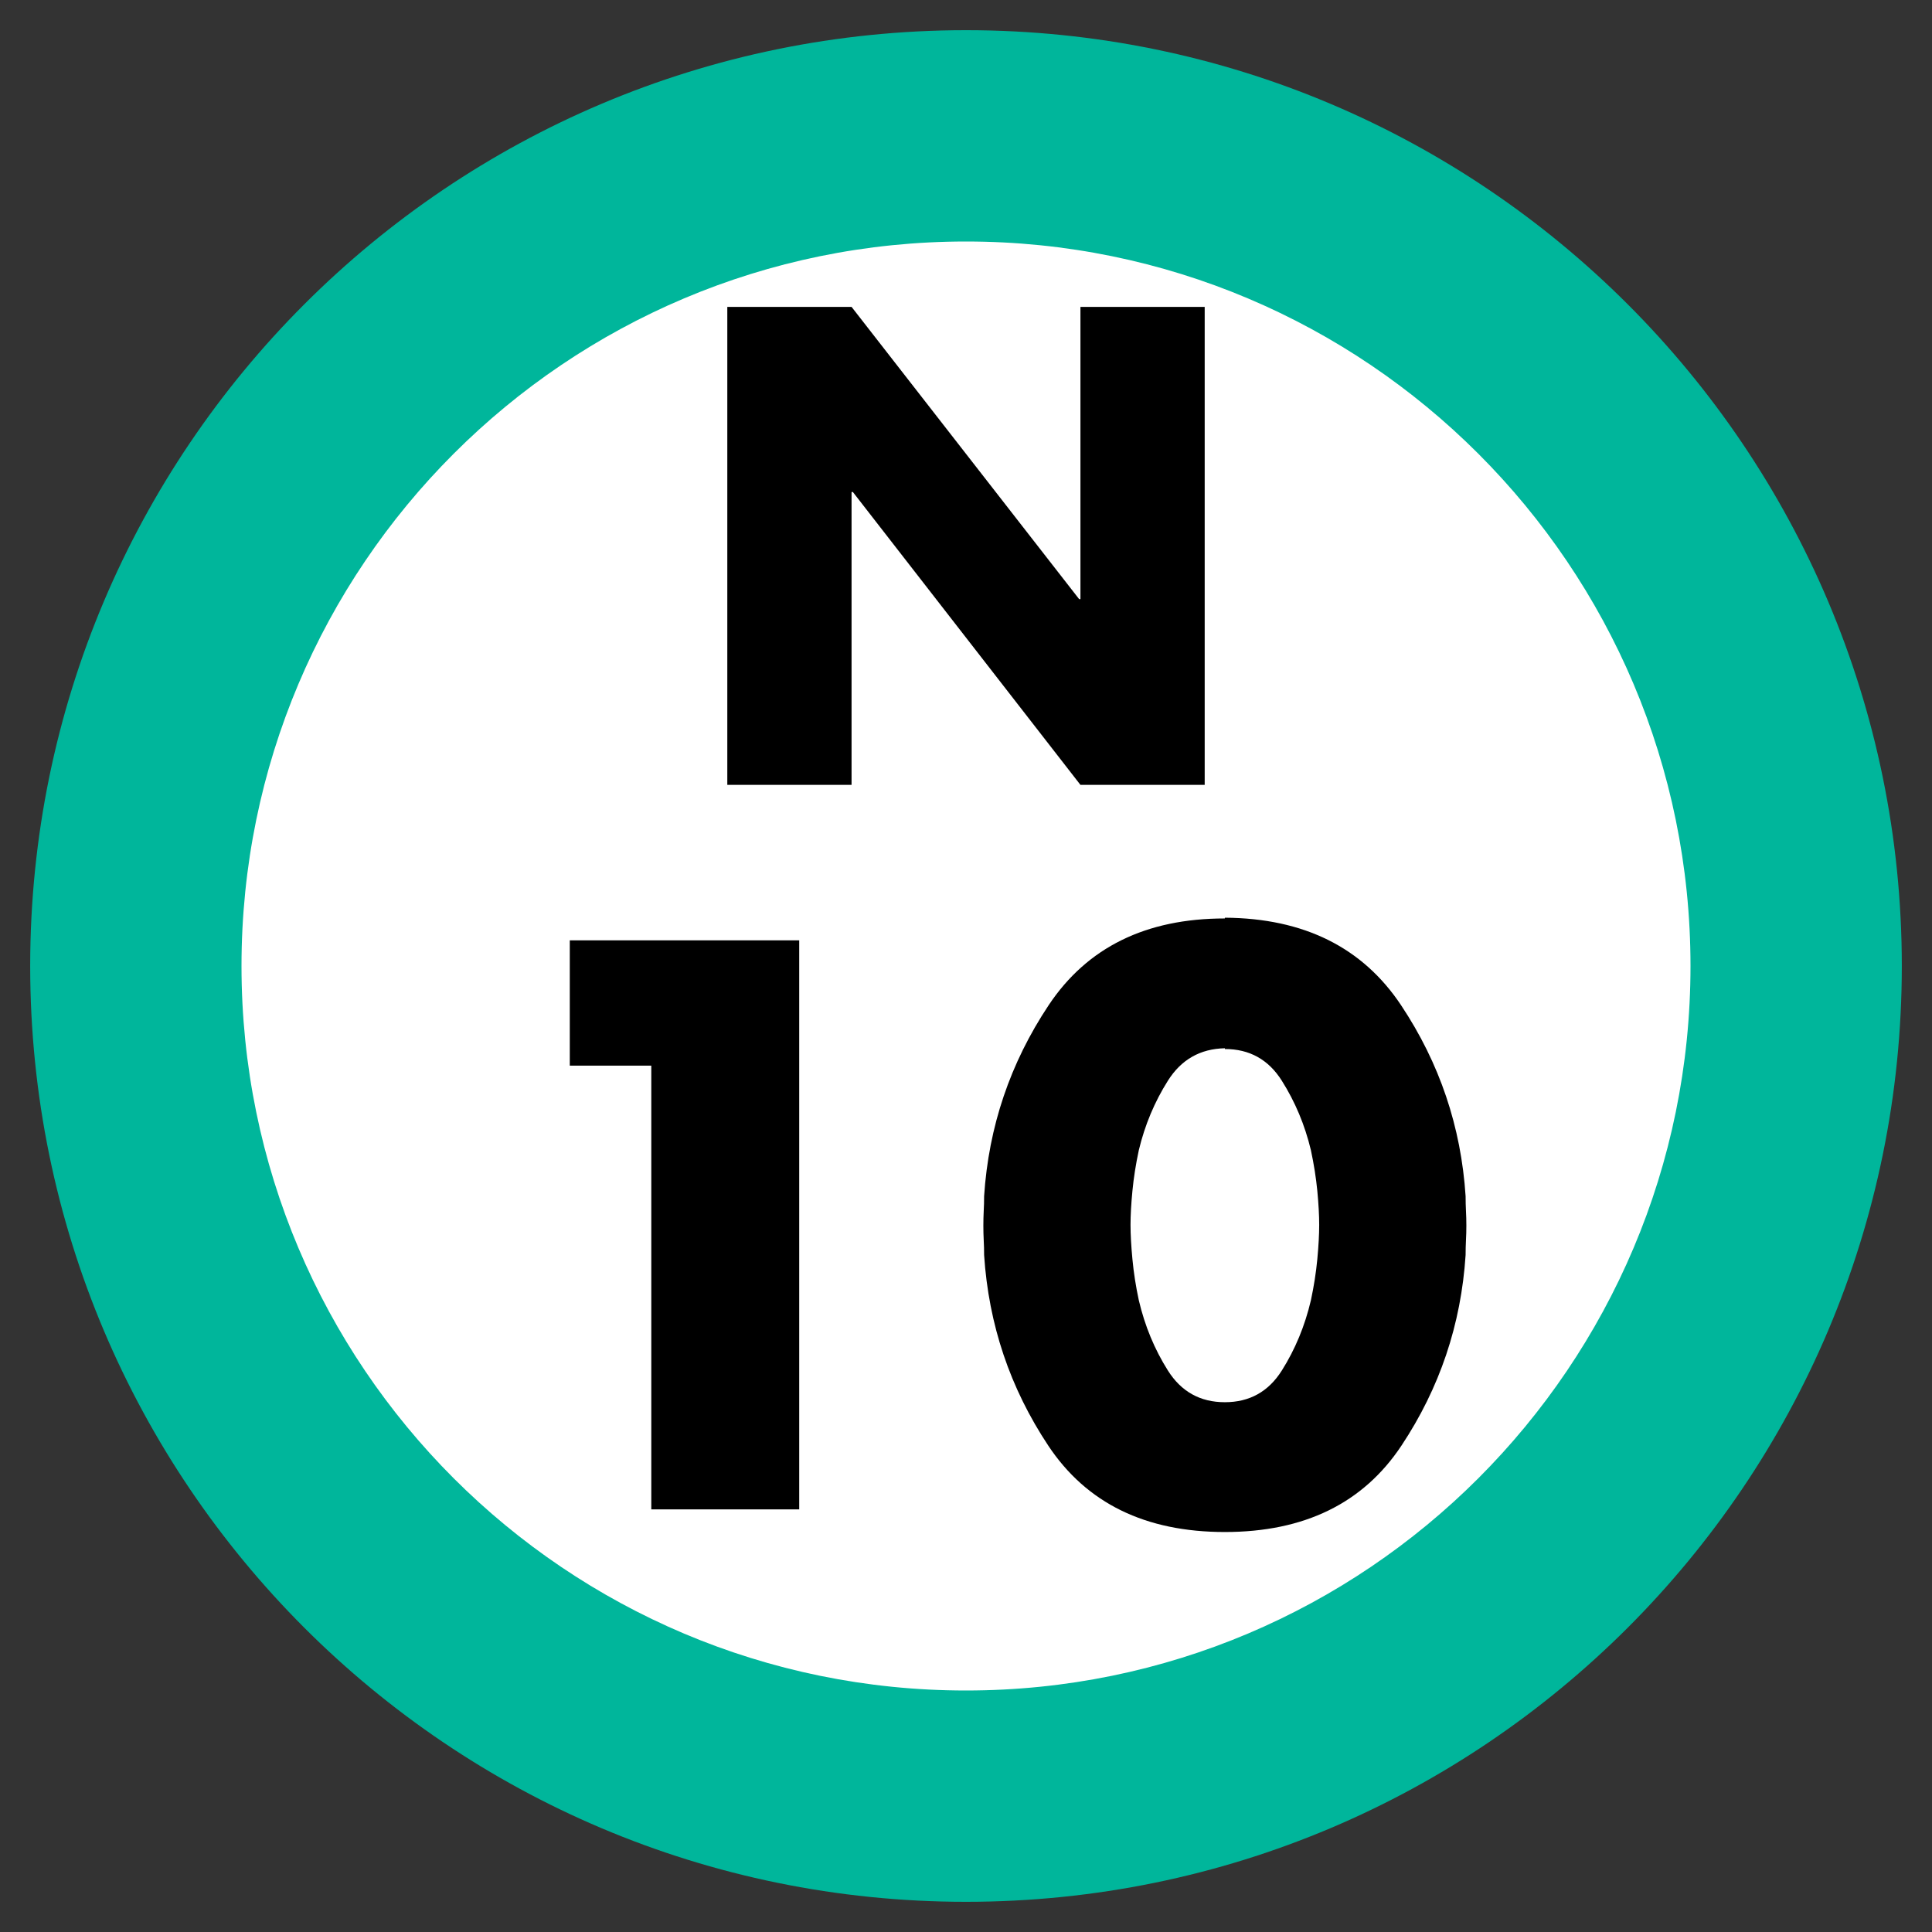
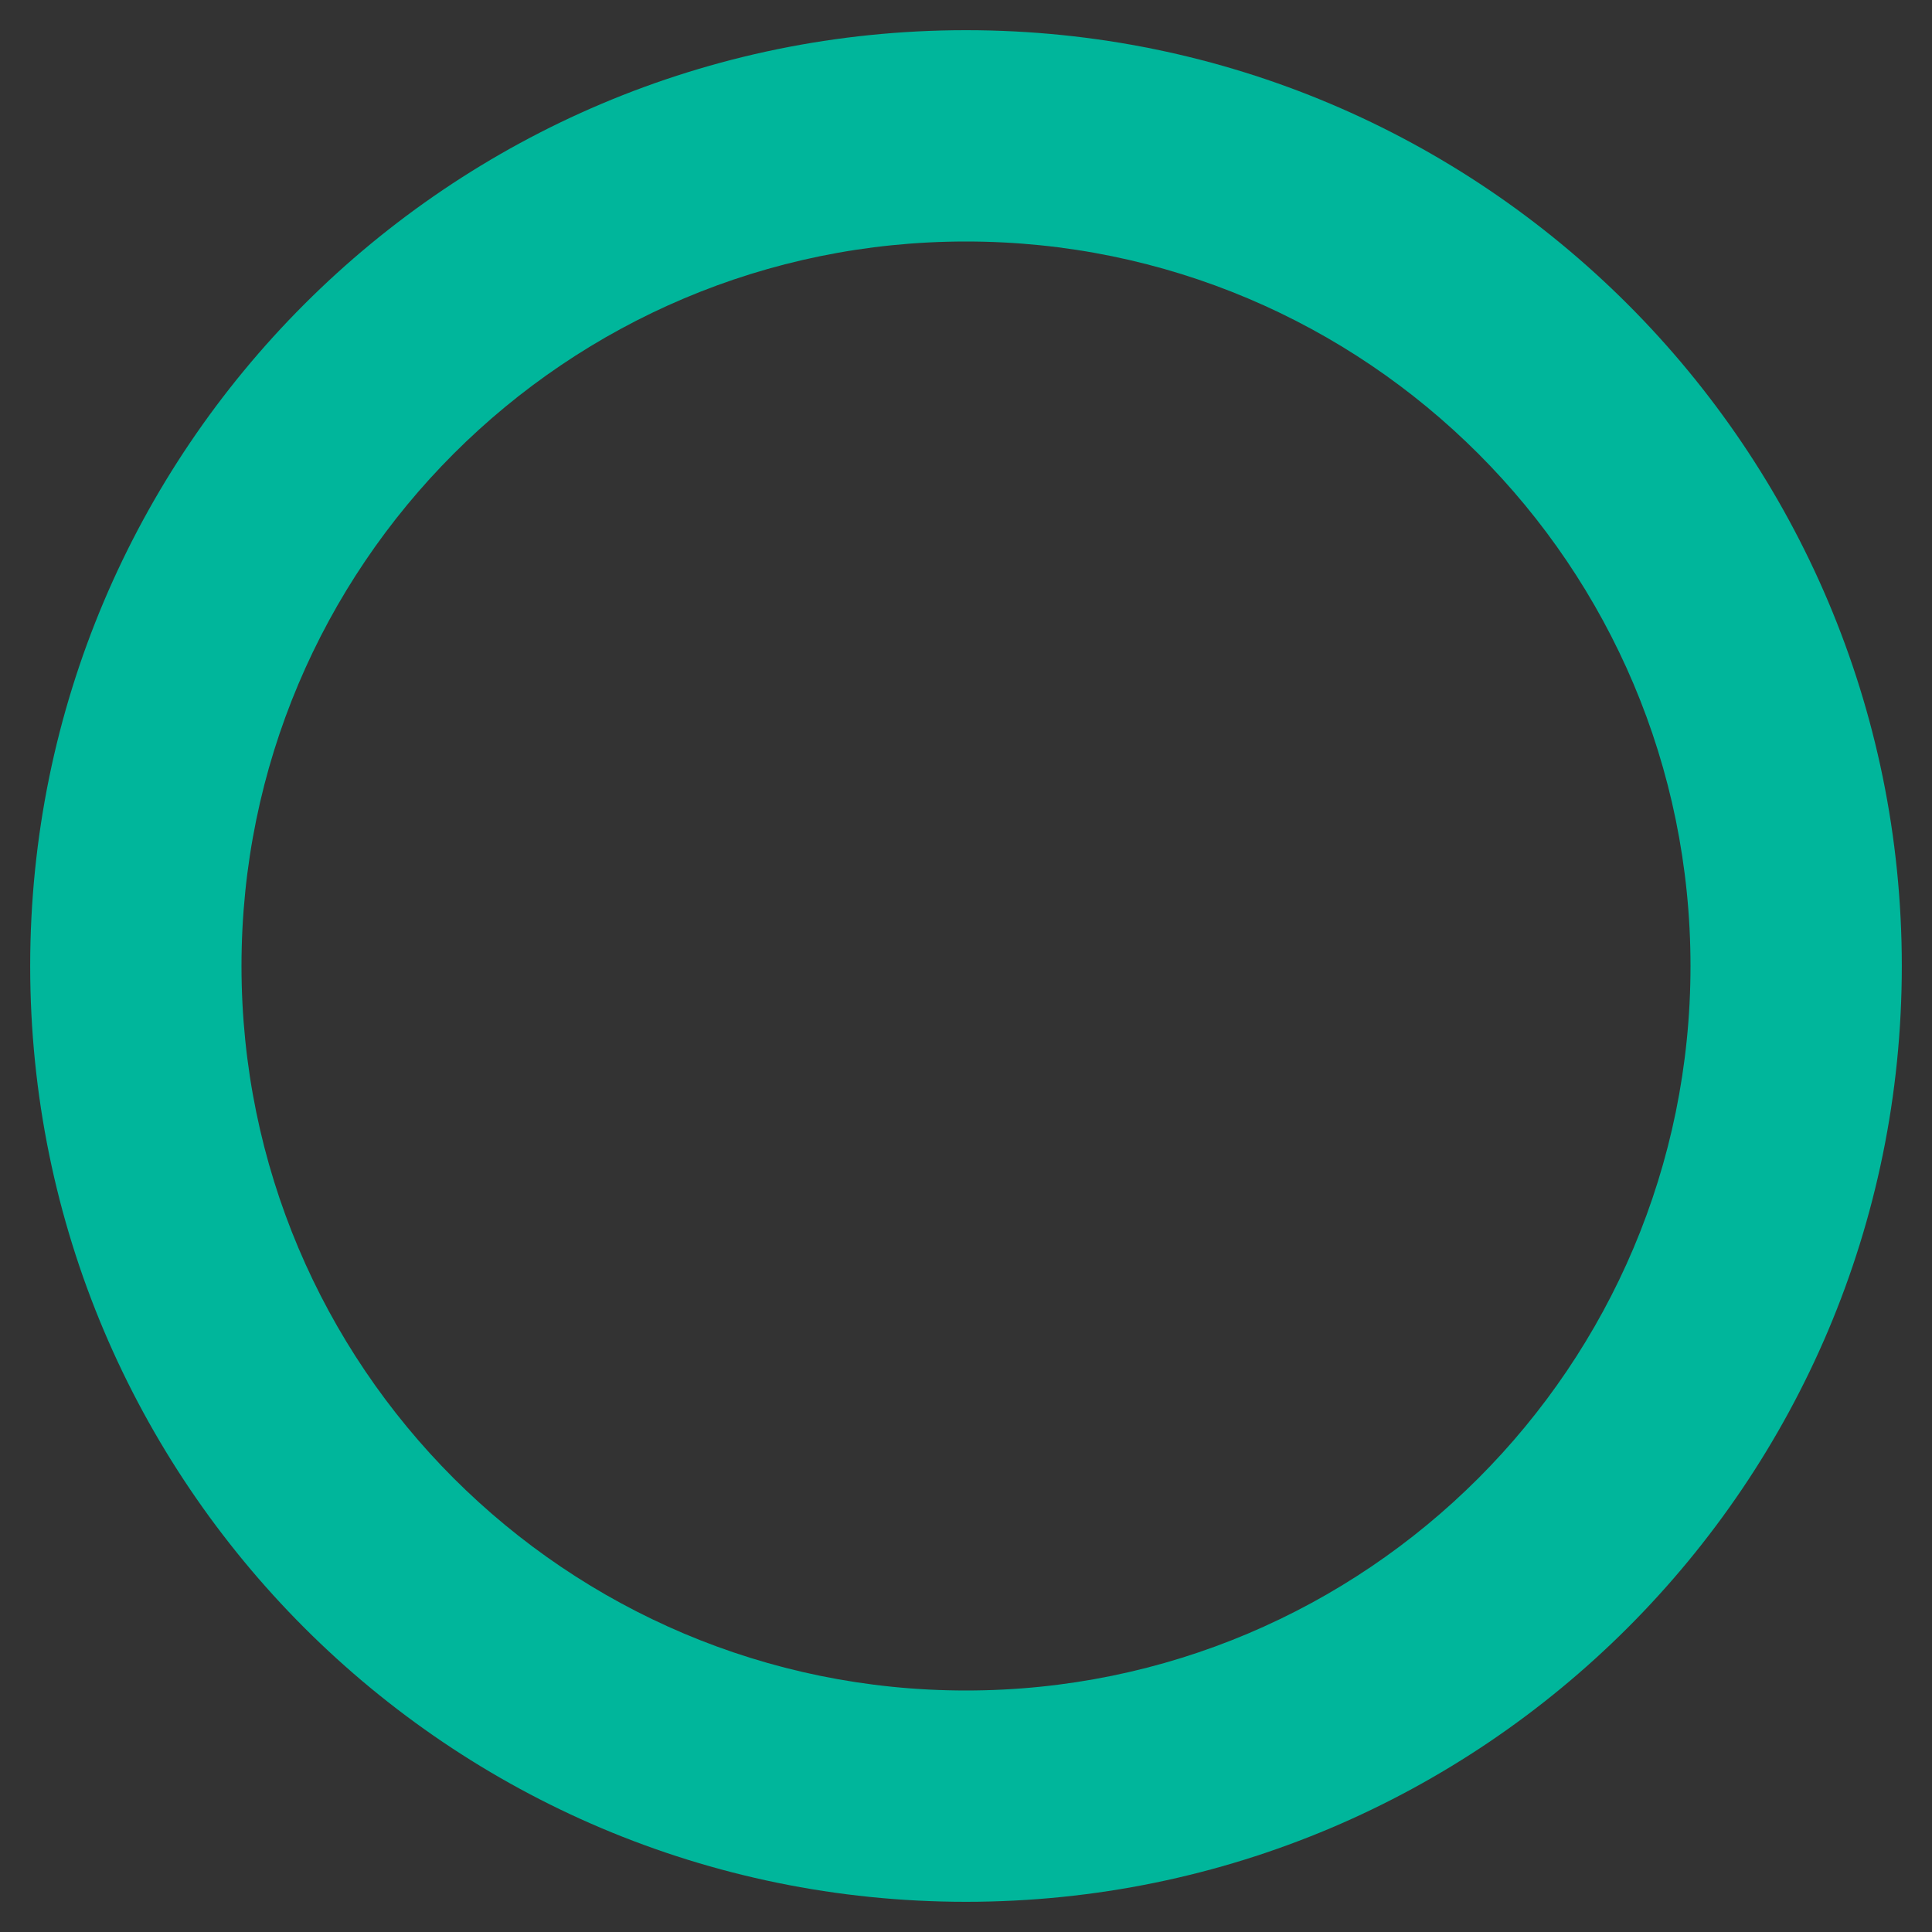
<svg xmlns="http://www.w3.org/2000/svg" width="64" height="64" viewBox="0 0 64 64">
  <rect x="0" y="0" width="64" height="64" fill="#333333" stroke="none" />
  <g fill="none" fill-rule="evenodd" transform="translate(1 1)">
-     <path fill="#FFF" d="M28,0 C43.464,-2.84068575e-15 56,12.536 56,28 C56,43.464 43.464,56 28,56 C12.536,56 1.8937905e-15,43.464 0,28 C-1.8937905e-15,12.536 12.536,2.84068575e-15 28,0 Z" transform="translate(3 3)" />
    <path fill="#00B69B" d="M31,0 C48.121,0 62,13.879 62,31 C62,48.121 48.121,62 31,62 C13.879,62 0,48.121 0,31 C0,13.879 13.879,0 31,0 Z M31,7 C17.745,7 7,17.745 7,31 C7,44.255 17.745,55 31,55 C44.255,55 55,44.255 55,31 C55,17.745 44.255,7 31,7 Z" />
-     <path fill="#000" d="M20.575,34.3 L17.875,34.3 L17.875,30.15 L25.475,30.15 L25.475,49 L20.575,49 L20.575,34.3 Z M39.575,29.4 C42.192,29.417 44.137,30.383 45.413,32.3 C46.688,34.217 47.4,36.325 47.55,38.625 C47.55,38.792 47.554,38.954 47.562,39.112 C47.571,39.271 47.575,39.433 47.575,39.6 C47.575,39.767 47.571,39.929 47.562,40.087 C47.554,40.246 47.55,40.408 47.55,40.575 C47.4,42.875 46.692,44.979 45.425,46.888 C44.158,48.796 42.208,49.75 39.575,49.75 C36.942,49.75 34.992,48.796 33.725,46.888 C32.458,44.979 31.75,42.875 31.6,40.575 C31.6,40.408 31.596,40.246 31.587,40.087 C31.579,39.929 31.575,39.767 31.575,39.6 C31.575,39.433 31.579,39.271 31.587,39.112 C31.596,38.954 31.6,38.792 31.6,38.625 C31.75,36.325 32.462,34.217 33.737,32.3 C35.013,30.383 36.958,29.425 39.575,29.425 L39.575,29.4 Z M39.575,33.725 C38.758,33.742 38.129,34.1 37.688,34.8 C37.246,35.5 36.925,36.267 36.725,37.1 C36.625,37.567 36.554,38.017 36.513,38.45 C36.471,38.883 36.45,39.258 36.45,39.575 C36.45,39.892 36.471,40.271 36.513,40.712 C36.554,41.154 36.625,41.608 36.725,42.075 C36.925,42.925 37.246,43.7 37.688,44.4 C38.129,45.1 38.758,45.45 39.575,45.45 C40.392,45.45 41.021,45.1 41.462,44.4 C41.904,43.7 42.225,42.925 42.425,42.075 C42.525,41.608 42.596,41.154 42.638,40.712 C42.679,40.271 42.7,39.892 42.7,39.575 C42.7,39.258 42.679,38.883 42.638,38.45 C42.596,38.017 42.525,37.567 42.425,37.1 C42.225,36.267 41.904,35.5 41.462,34.8 C41.021,34.1 40.392,33.75 39.575,33.75 L39.575,33.725 Z" />
-     <polygon fill="#000" points="23.093 25 23.093 9.166 27.209 9.166 34.748 18.847 34.791 18.847 34.791 9.166 38.907 9.166 38.907 25 34.791 25 27.252 15.298 27.209 15.298 27.209 25" />
  </g>
</svg>